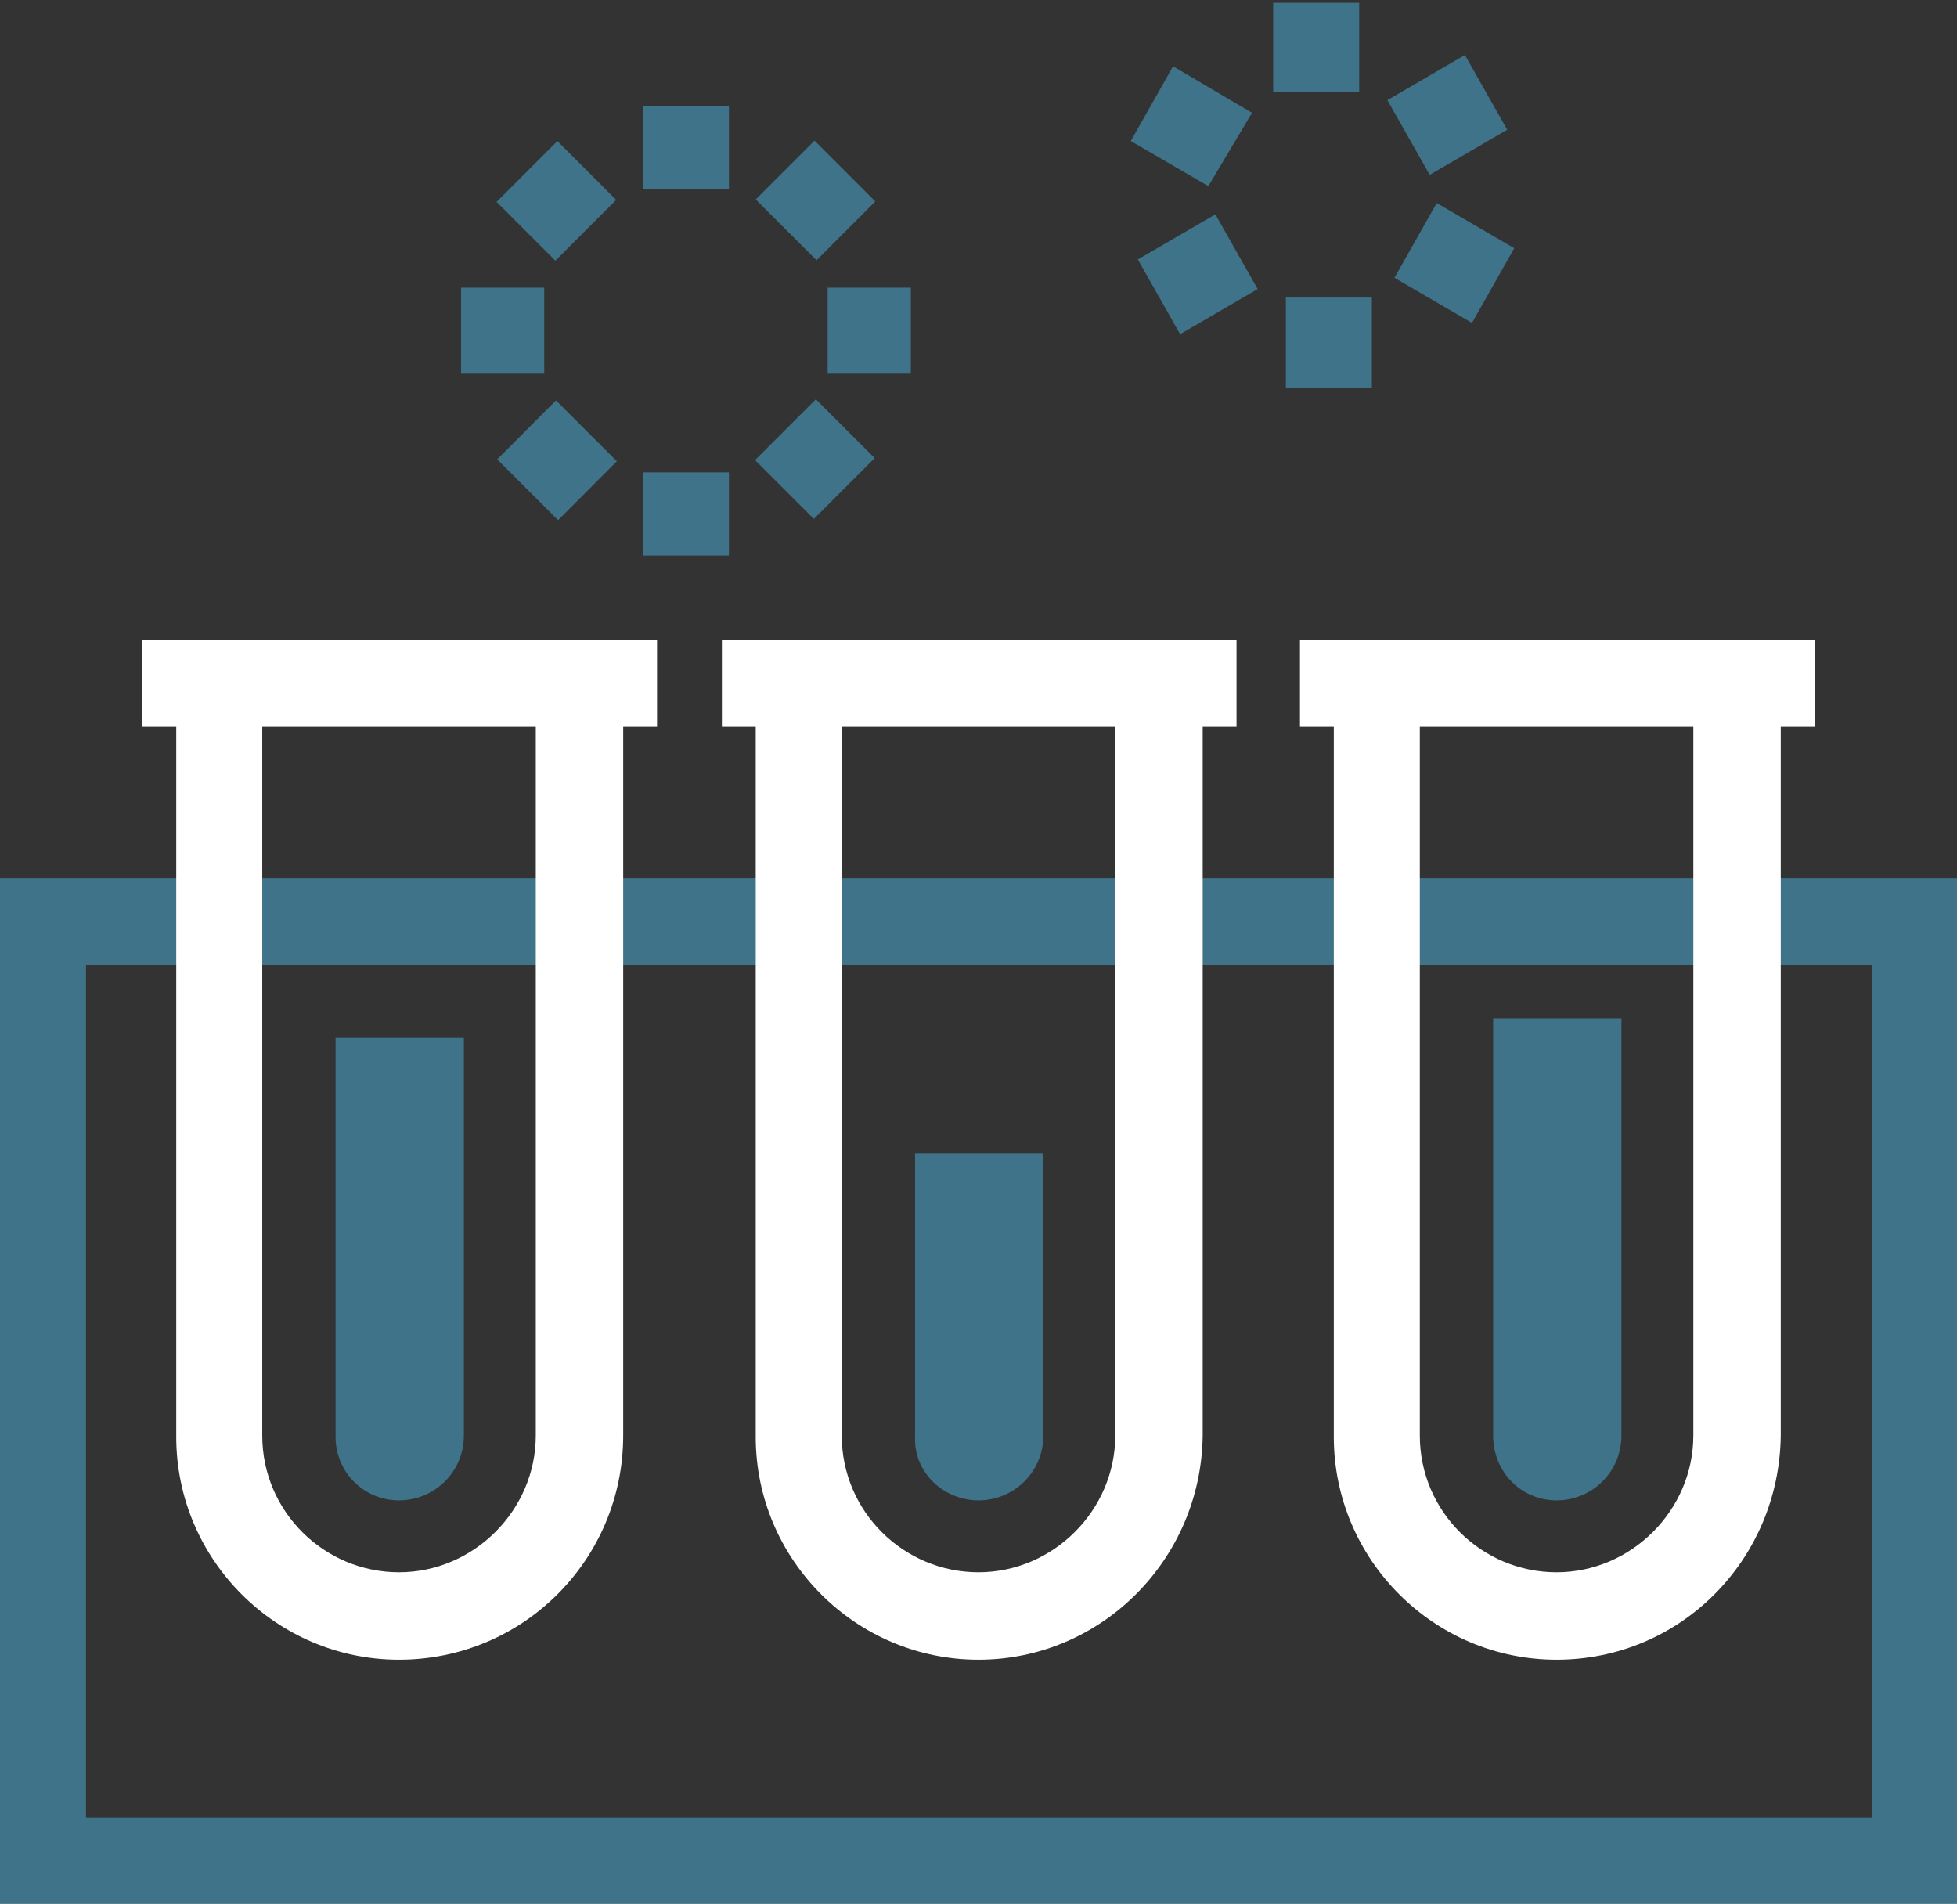
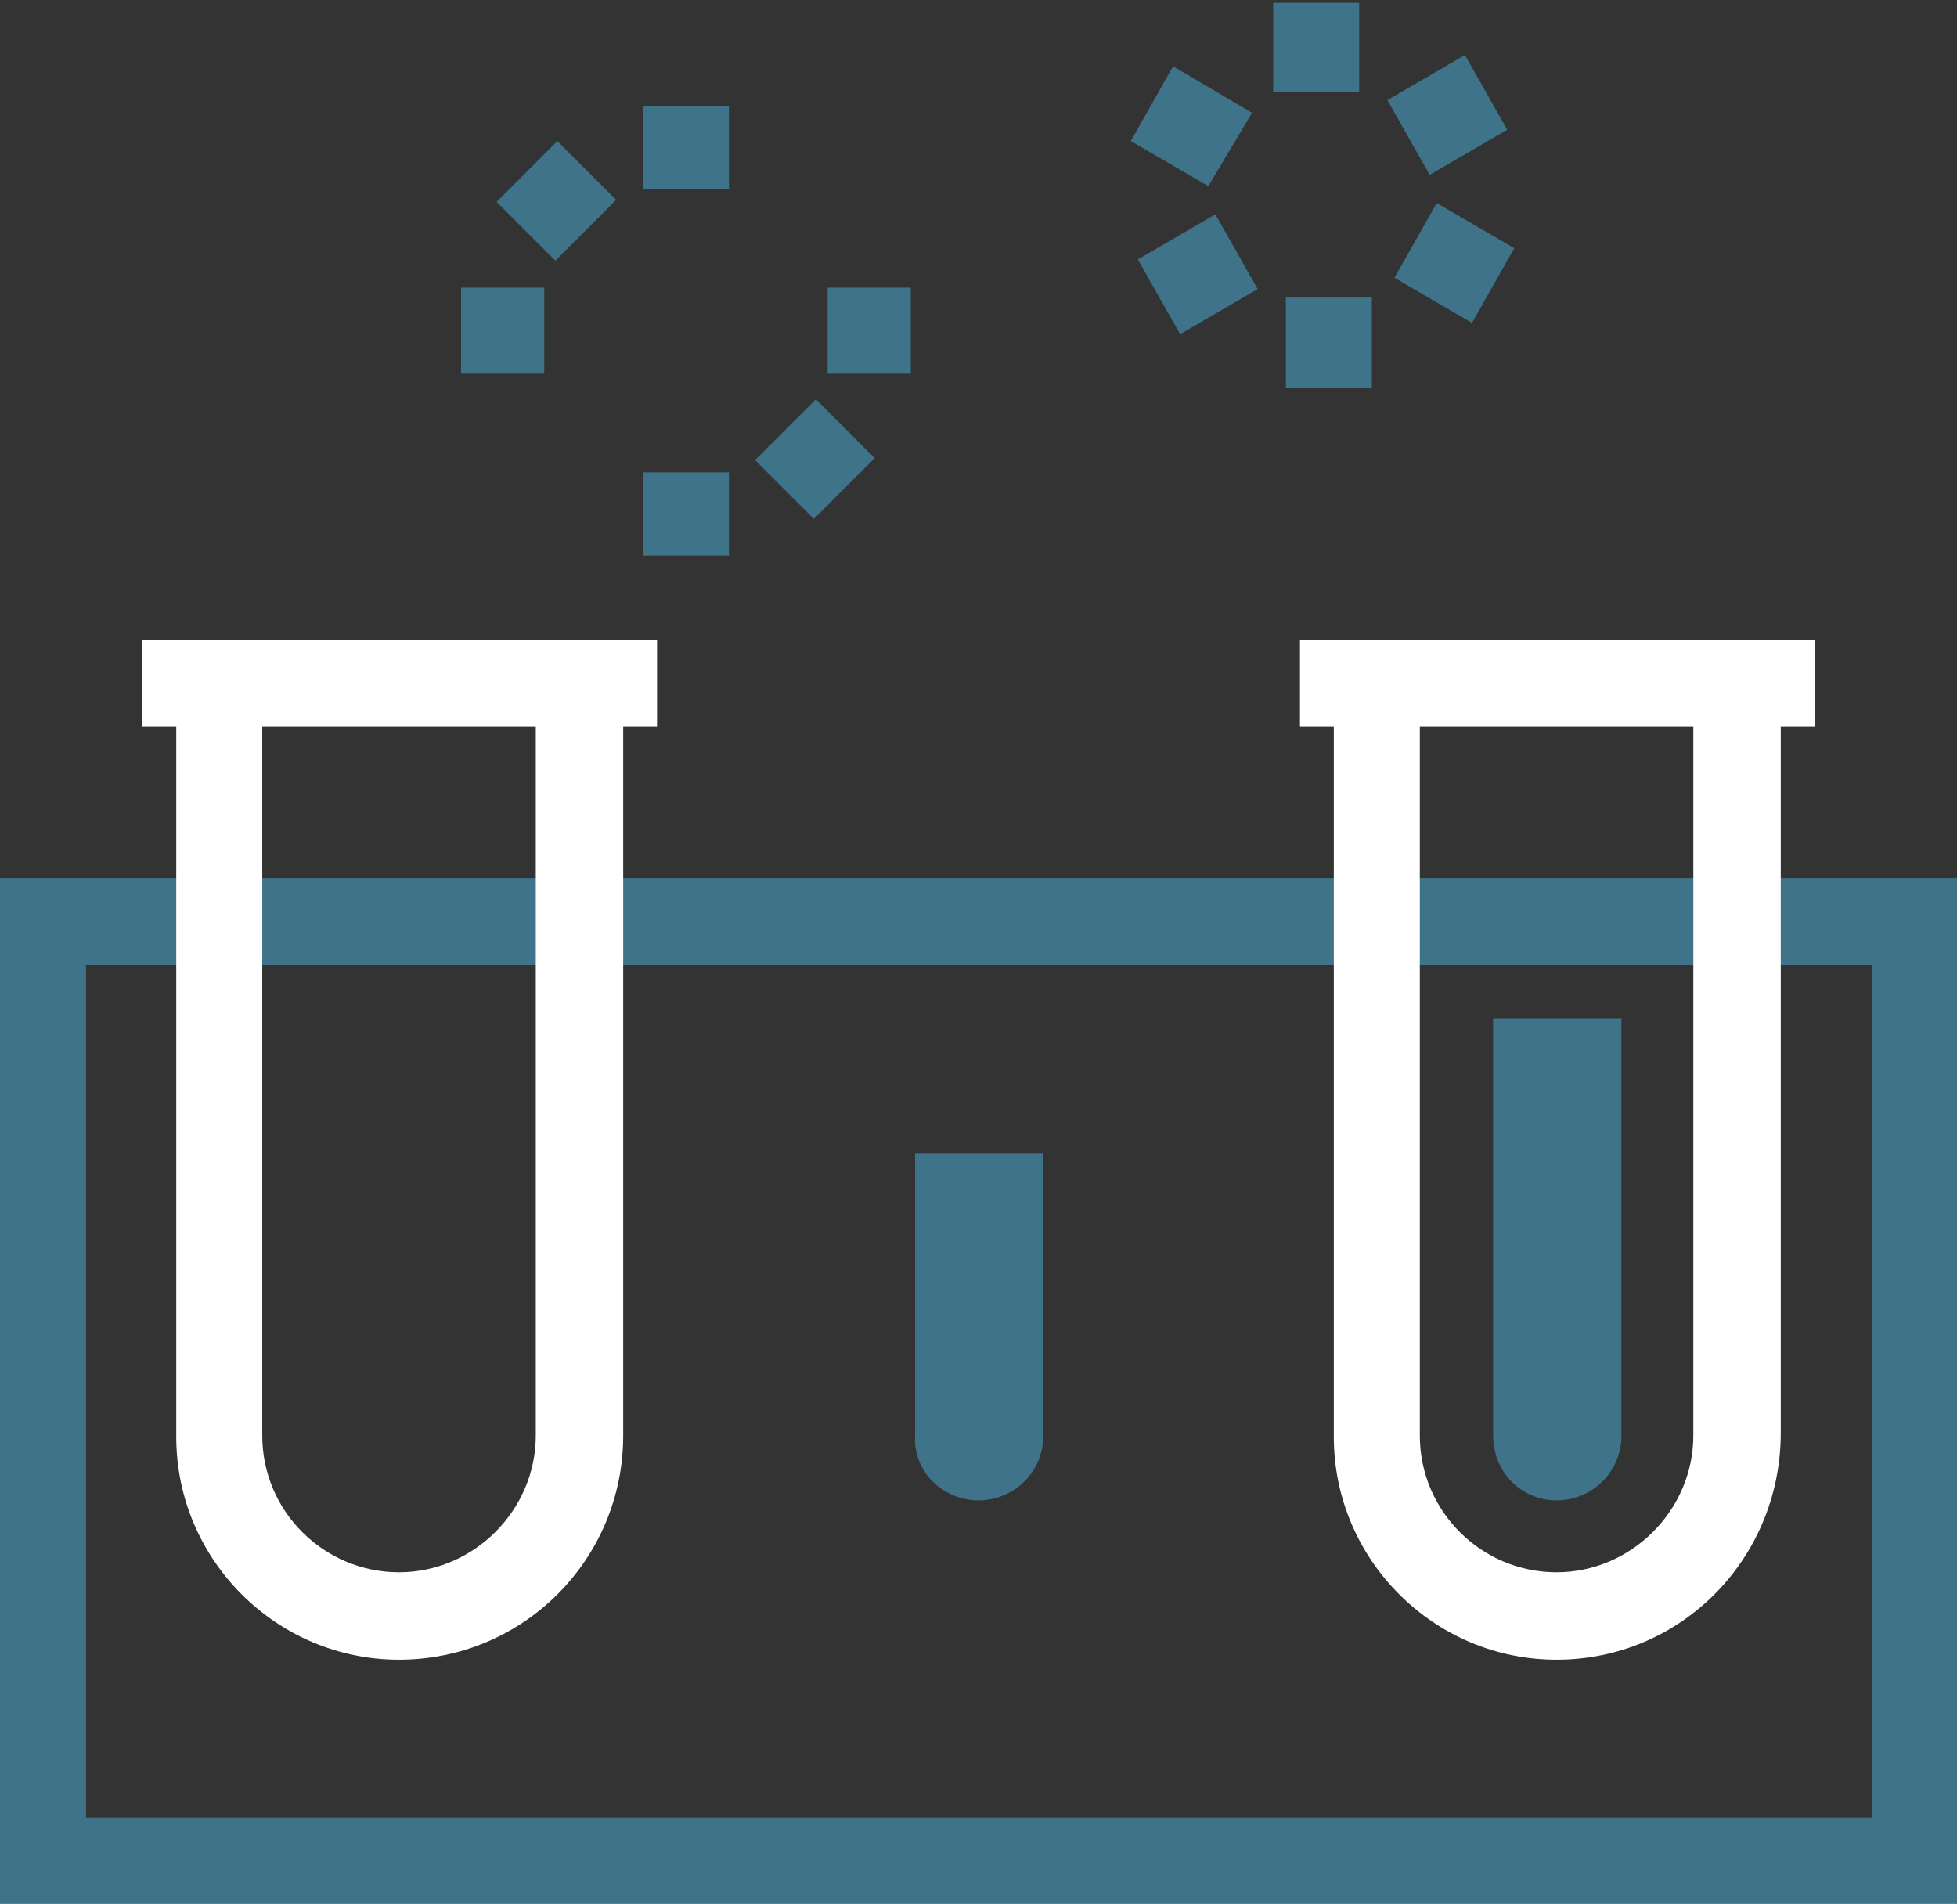
<svg xmlns="http://www.w3.org/2000/svg" version="1.1" id="Ebene_1" x="0px" y="0px" viewBox="0 0 138.8 135" style="enable-background:new 0 0 138.8 135;" xml:space="preserve">
  <rect x="0" y="0" width="138.8" height="135" fill="#333333" stroke="none" />
  <style type="text/css">
	.st0{fill:#3E7389;}
	.st1{fill:#FFFFFF;}
</style>
  <g>
-     <path class="st0" d="M28.3,106.4c2.5,0,4.6-2,4.6-4.6V73.6h-9.1v28.3C23.8,104.4,25.8,106.4,28.3,106.4" />
    <path class="st0" d="M69.4,106.4c2.5,0,4.6-2,4.6-4.6V81.8h-9.1v20.1C64.8,104.4,66.9,106.4,69.4,106.4" />
    <path class="st0" d="M110.4,106.4c2.5,0,4.6-2,4.6-4.6V72.2h-9.1v29.6C105.9,104.4,107.9,106.4,110.4,106.4" />
    <path class="st0" d="M138.8,135H0V62.3h138.8V135z M6.1,128.9h126.7V68.4H6.1V128.9z M97.3,27.5h-6.1v-6.4h6.1V27.5z M83.7,23.7   l-3-5.3l5.5-3.2l3,5.3L83.7,23.7z M104.4,22.9l-5.5-3.2l3-5.3l5.5,3.2L104.4,22.9z M85.7,13.2L80.2,10l3-5.3L88.8,8L85.7,13.2z    M101.4,12.4l-3-5.3l5.5-3.2l3,5.3L101.4,12.4z M96.4,6.5h-6.1V0.2h6.1V6.5z" />
    <path class="st1" d="M28.3,117.7c-8.7,0-15.8-7.1-15.8-15.8V51.5h-2.4v-6.1h36.5v6.1h-2.4v50.3C44.2,110.6,37.1,117.7,28.3,117.7z    M18.6,51.5v50.3c0,5.4,4.4,9.7,9.7,9.7s9.7-4.4,9.7-9.7V51.5H18.6z" />
-     <path class="st1" d="M69.4,117.7c-8.7,0-15.8-7.1-15.8-15.8V51.5h-2.4v-6.1h36.5v6.1h-2.4v50.3C85.2,110.6,78.1,117.7,69.4,117.7z    M59.7,51.5v50.3c0,5.4,4.4,9.7,9.7,9.7s9.7-4.4,9.7-9.7V51.5H59.7z" />
    <path class="st1" d="M110.4,117.7c-8.7,0-15.8-7.1-15.8-15.8V51.5h-2.4v-6.1h36.5v6.1h-2.4v50.3   C126.2,110.6,119.2,117.7,110.4,117.7z M100.7,51.5v50.3c0,5.4,4.4,9.7,9.7,9.7s9.7-4.4,9.7-9.7V51.5H100.7z" />
    <rect x="45.6" y="7.5" class="st0" width="6.1" height="5.9" />
  </g>
  <rect x="36.4" y="11.3" transform="matrix(0.707 -0.707 0.707 0.707 1.495 32.062)" class="st0" width="6.1" height="5.9" />
  <rect x="32.7" y="20.4" class="st0" width="5.9" height="6.1" />
-   <rect x="36.5" y="29.6" transform="matrix(0.707 -0.708 0.708 0.707 -11.5 37.49)" class="st0" width="5.9" height="6.1" />
  <rect x="45.6" y="33.5" class="st0" width="6.1" height="5.9" />
  <rect x="54.8" y="29.6" transform="matrix(0.707 -0.707 0.707 0.707 -6.119 50.446)" class="st0" width="6.1" height="5.9" />
  <rect x="58.7" y="20.4" class="st0" width="5.9" height="6.1" />
-   <rect x="54.9" y="11.2" transform="matrix(0.707 -0.707 0.707 0.707 6.866 45.039)" class="st0" width="5.9" height="6.1" />
</svg>